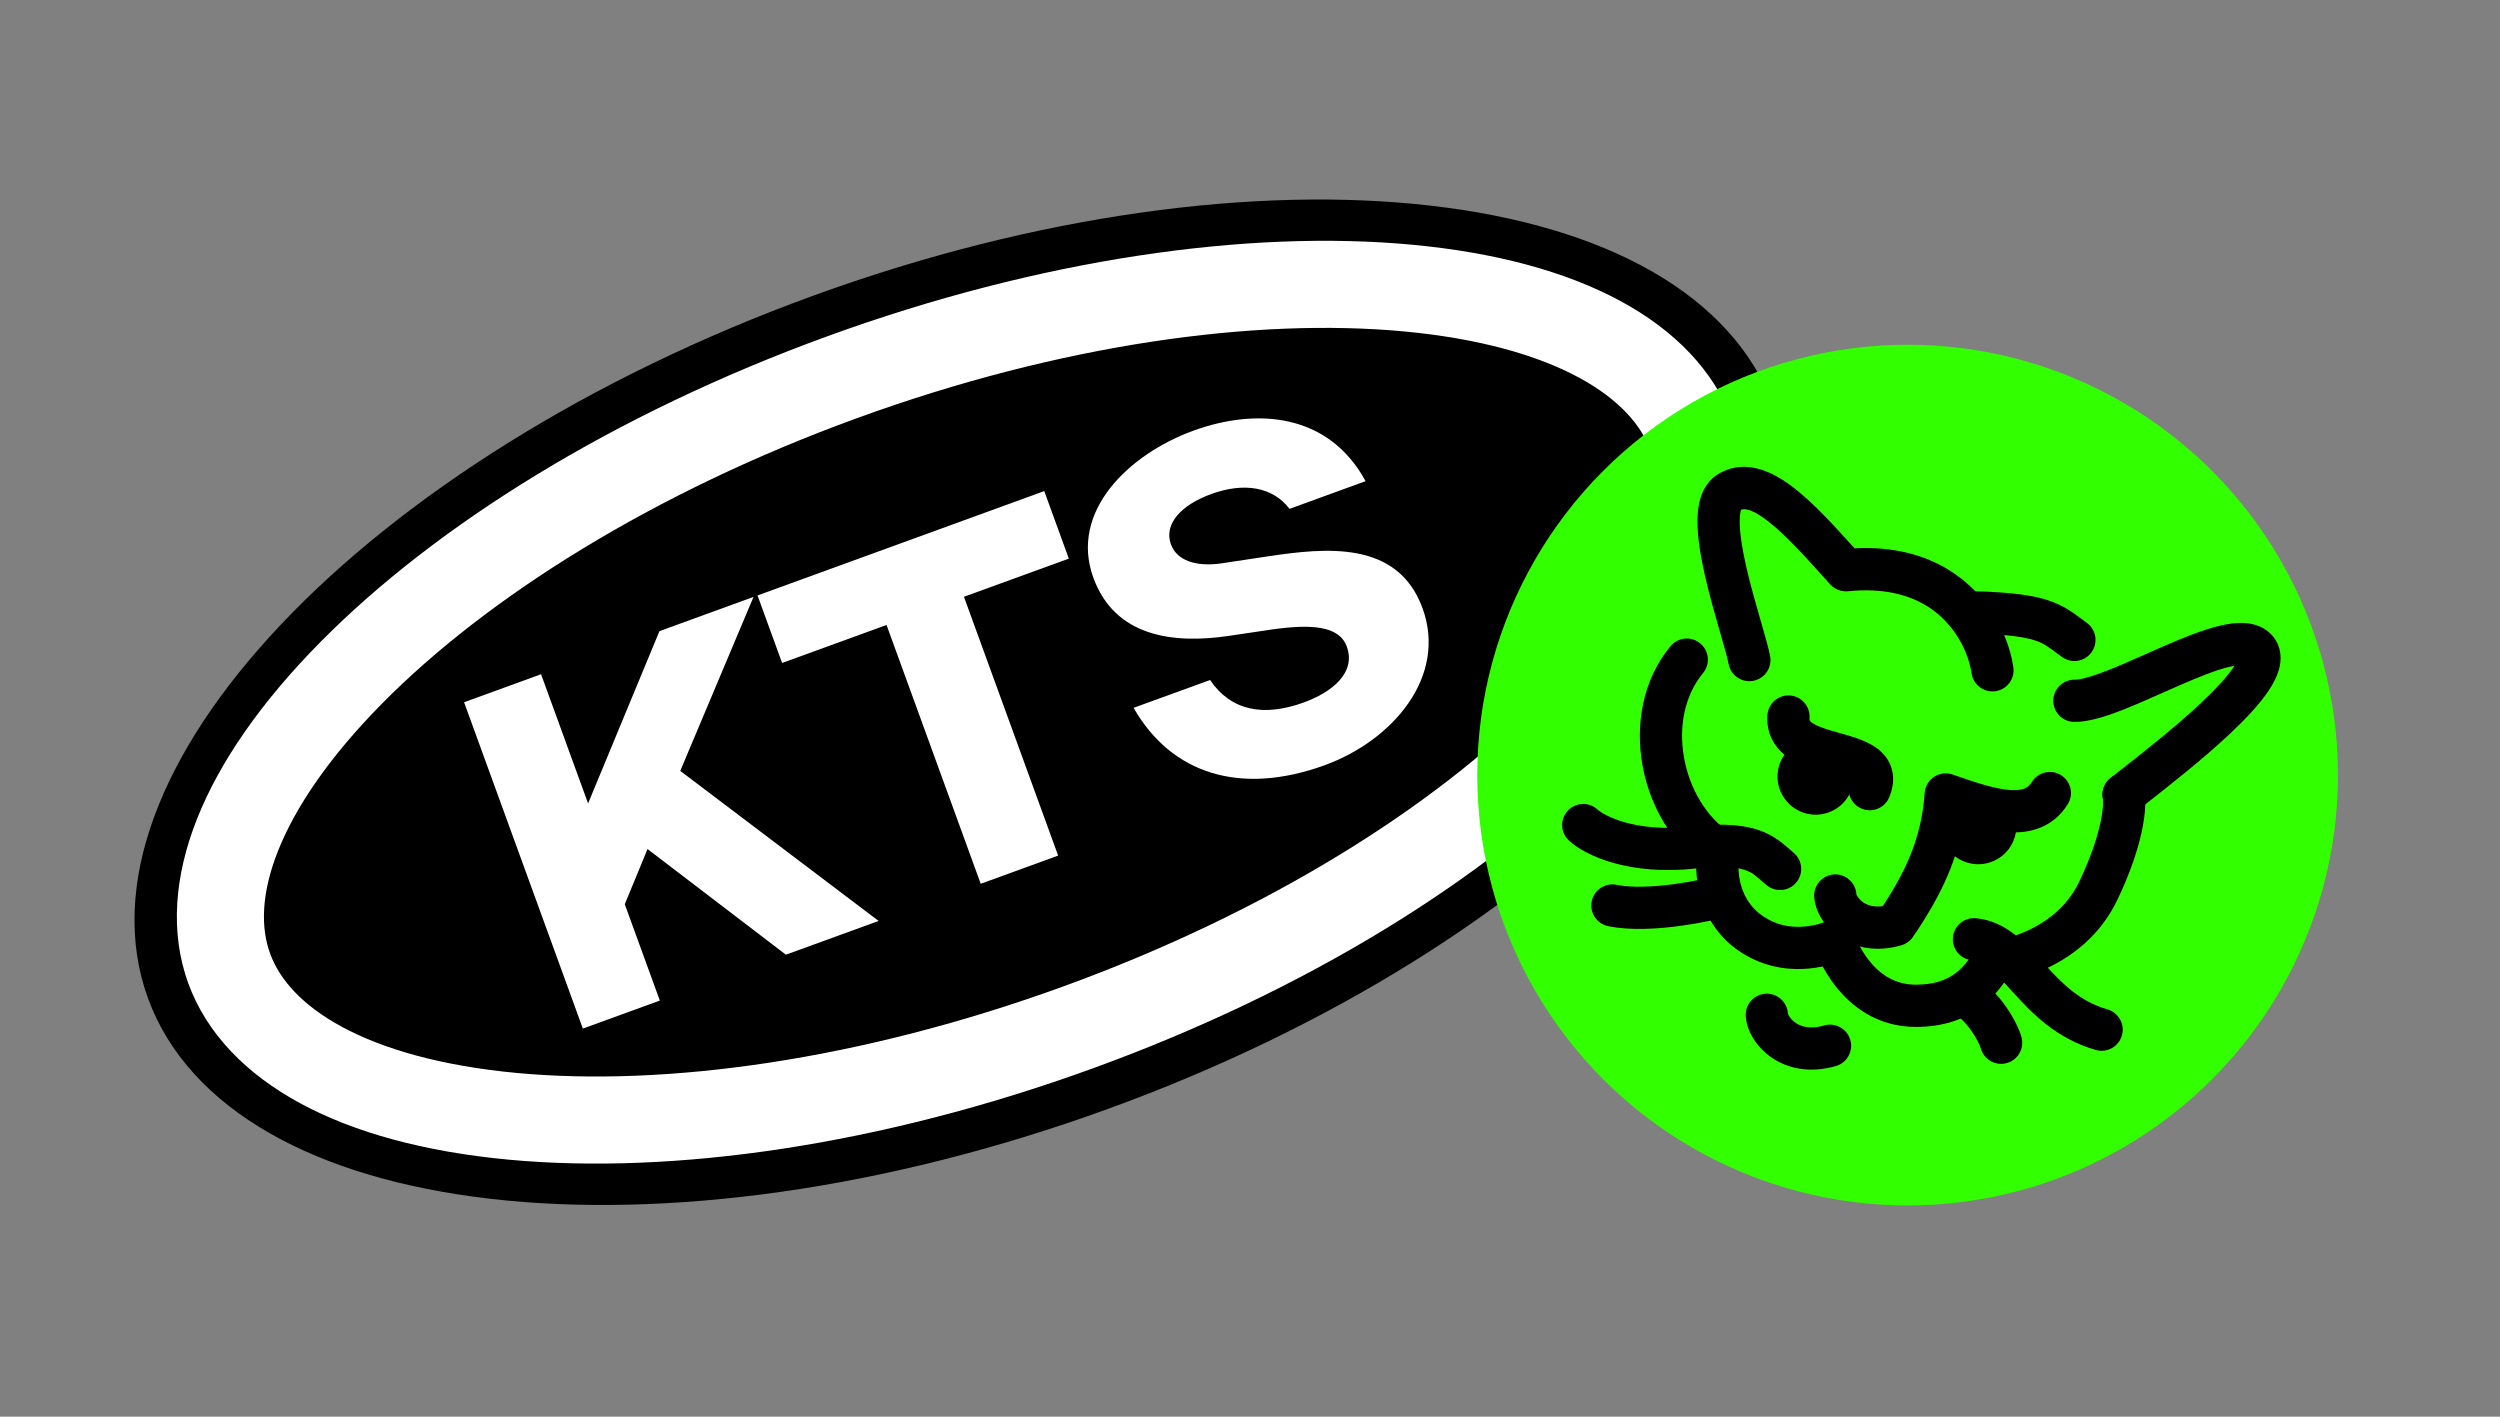
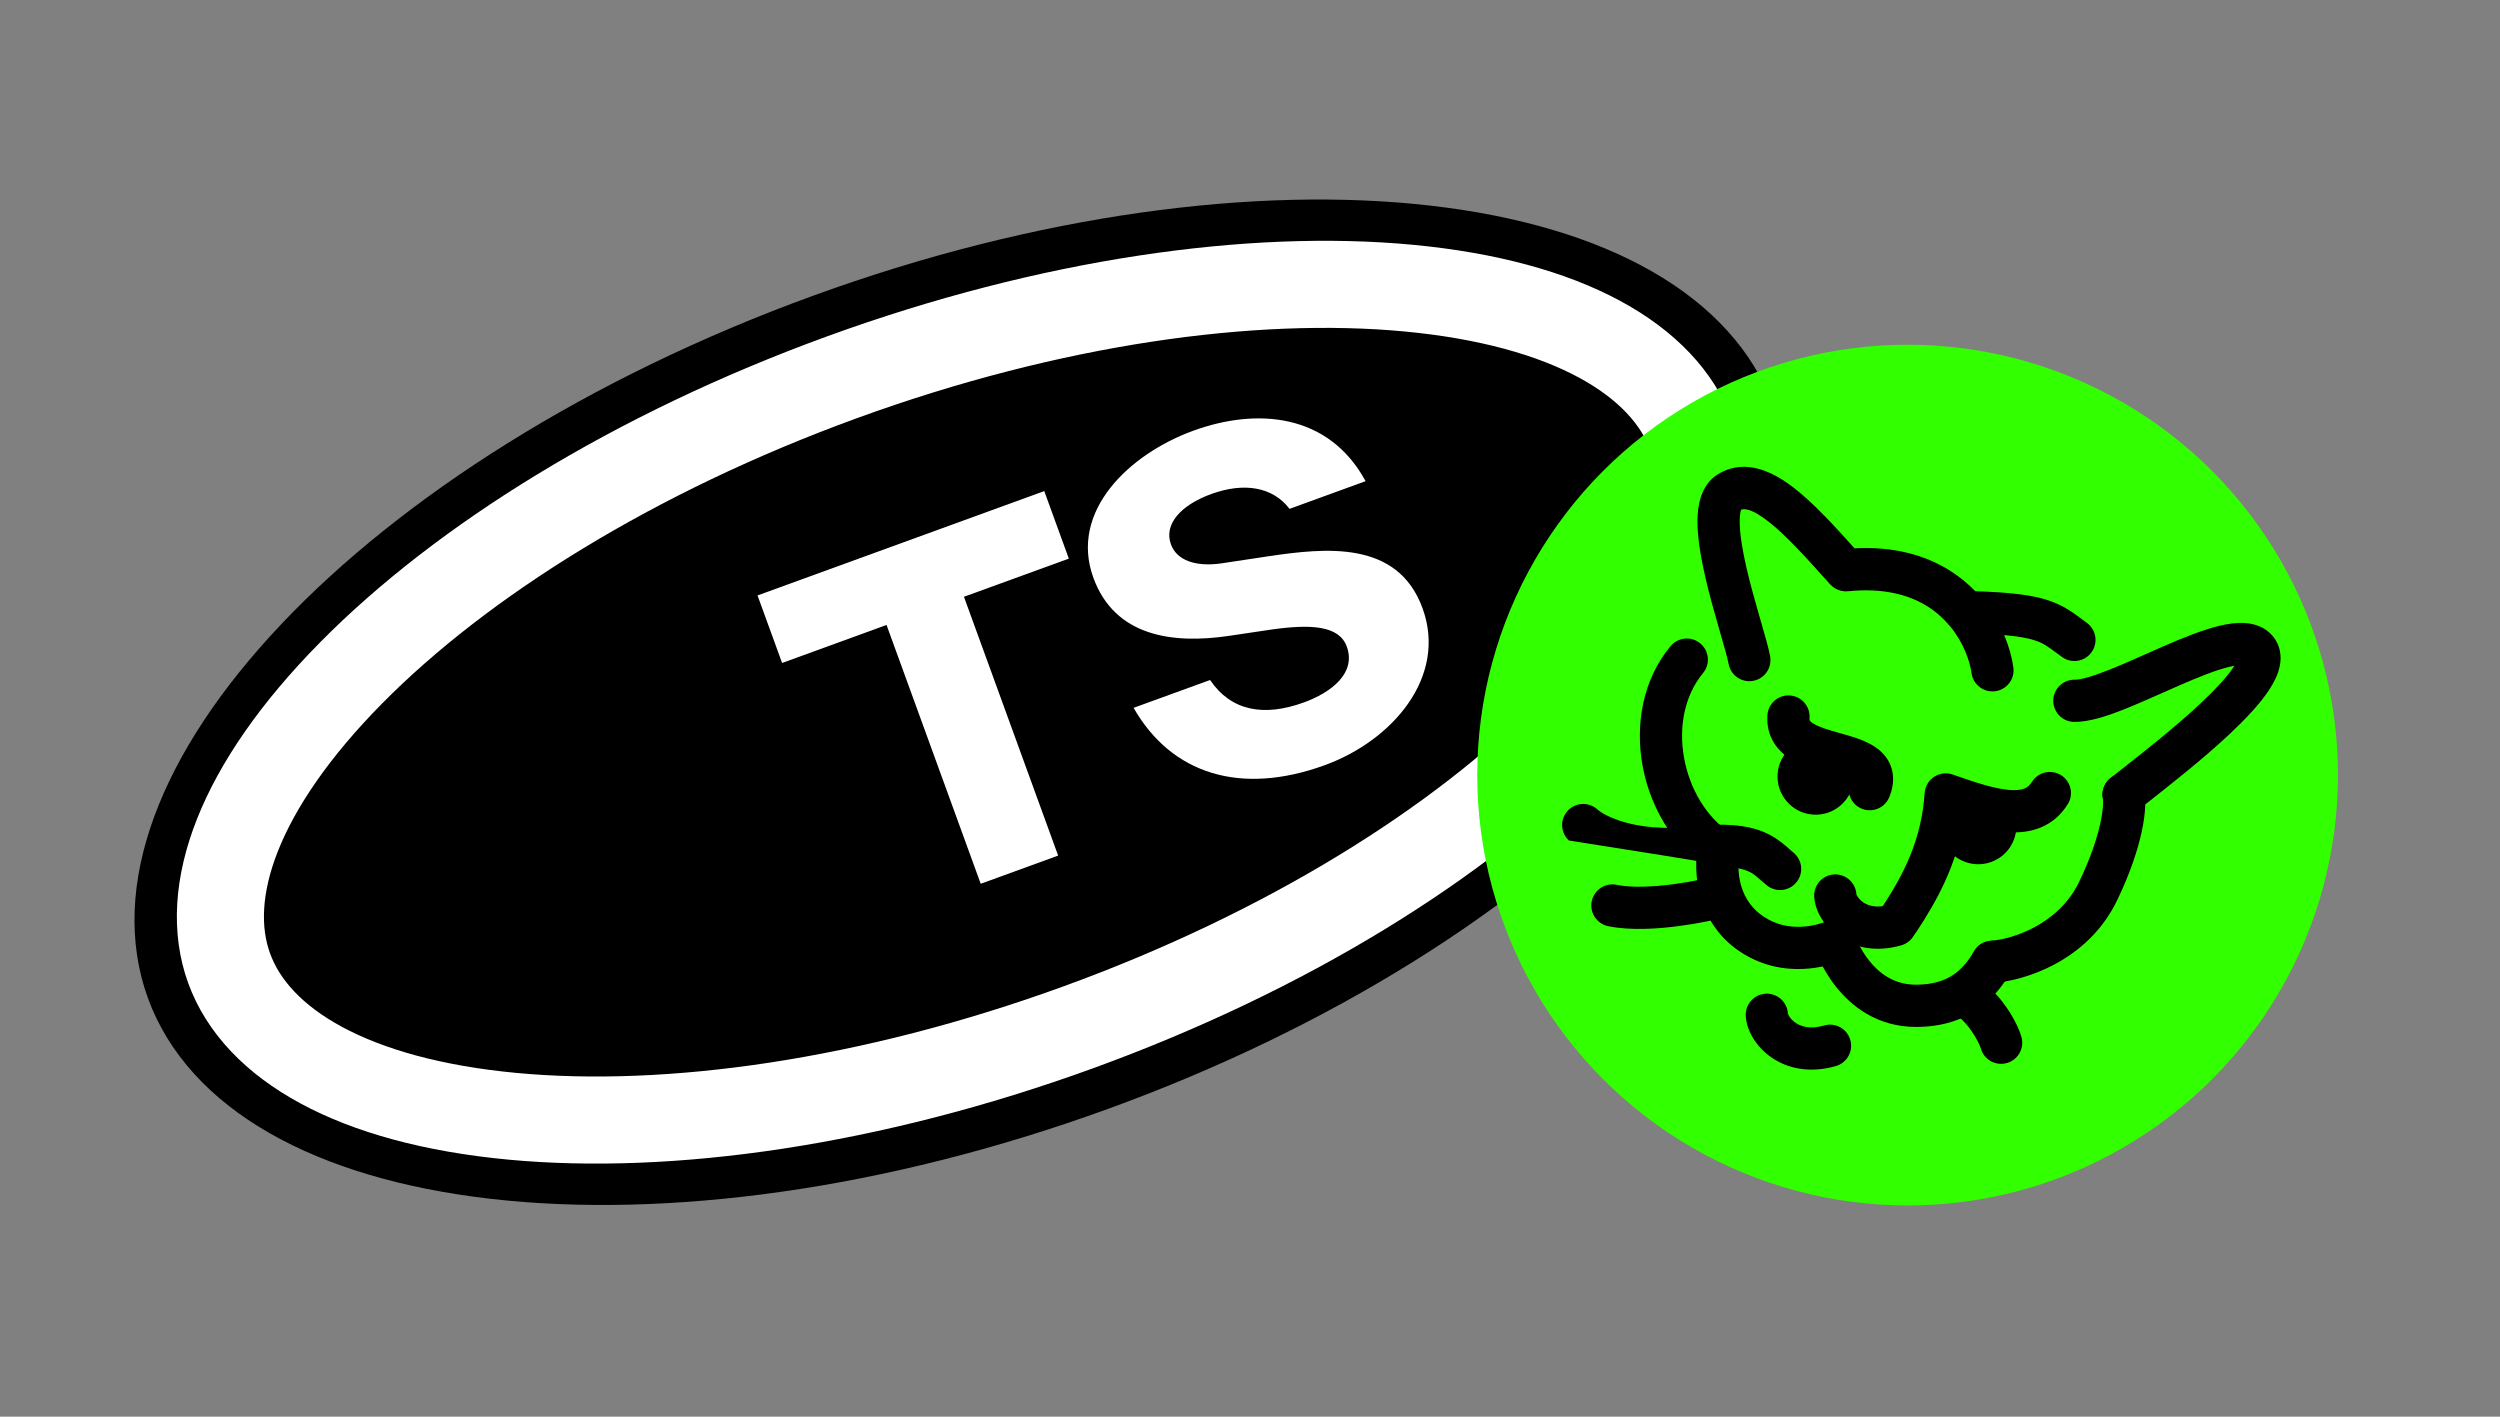
<svg xmlns="http://www.w3.org/2000/svg" width="90" height="51" viewBox="0 0 90 51" fill="none">
  <rect x="0" y="0" width="90" height="51" fill="#808080" stroke="none" />
  <g clip-path="url(#clip0_1541_3952)">
    <path d="M63.12 14.896C64.437 18.512 62.749 23.056 58.481 27.564C54.248 32.035 47.639 36.277 39.647 39.185C31.655 42.094 23.866 43.093 17.75 42.389C11.582 41.679 7.368 39.283 6.052 35.667C4.736 32.05 6.423 27.506 10.692 22.998C14.924 18.527 21.534 14.286 29.525 11.377C37.517 8.468 45.306 7.469 51.423 8.173C57.59 8.883 61.804 11.279 63.12 14.896Z" fill="black" stroke="black" stroke-width="1.547" />
    <path d="M60.9 15.698C61.896 18.435 60.565 22.228 56.506 26.337C52.54 30.353 46.341 34.246 38.833 36.978C31.325 39.711 24.075 40.714 18.455 40.187C12.704 39.648 9.246 37.598 8.25 34.861C7.254 32.124 8.585 28.33 12.644 24.221C16.61 20.205 22.809 16.313 30.317 13.58C37.824 10.847 45.075 9.845 50.695 10.371C56.446 10.911 59.904 12.961 60.9 15.698Z" stroke="white" stroke-width="3.135" />
-     <path d="M19.478 24.272L16.707 25.281L20.983 37.029L23.754 36.02L22.492 32.553L23.311 30.566L28.292 34.369L31.63 33.154L24.489 27.752L27.127 21.488L23.74 22.721L21.171 28.923L19.478 24.272Z" fill="white" />
    <path d="M35.306 31.816L38.093 30.801L34.702 21.484L38.478 20.11L37.593 17.679L27.271 21.436L28.156 23.867L31.915 22.498L35.306 31.816Z" fill="white" />
    <path d="M49.161 17.322C47.829 14.871 45.243 14.674 42.958 15.506C40.657 16.343 38.488 18.399 39.361 20.798C40.127 22.904 42.197 23.197 44.251 22.89L45.783 22.662C47.18 22.466 48.207 22.514 48.484 23.276C48.838 24.248 47.897 24.939 46.941 25.287C45.498 25.812 44.32 25.599 43.563 24.48L40.809 25.482C42.172 27.867 44.659 28.65 47.69 27.547C50.136 26.657 52.108 24.361 51.212 21.898C50.316 19.434 47.705 19.724 45.667 20.025L43.945 20.285C43.054 20.407 42.366 20.181 42.154 19.598C41.888 18.868 42.519 18.18 43.604 17.785C44.787 17.354 45.823 17.528 46.423 18.319L49.161 17.322Z" fill="white" />
    <ellipse cx="68.674" cy="27.903" rx="15.493" ry="15.493" fill="#32FF00" />
    <path fill-rule="evenodd" clip-rule="evenodd" d="M66.763 33.642C66.635 33.243 66.209 33.023 65.81 33.149C65.41 33.276 65.188 33.703 65.315 34.103L66.039 33.874C65.315 34.103 65.315 34.103 65.315 34.104L65.315 34.104L65.316 34.106L65.317 34.11L65.32 34.12C65.323 34.127 65.326 34.138 65.331 34.15C65.339 34.174 65.351 34.206 65.366 34.246C65.396 34.326 65.441 34.435 65.502 34.564C65.623 34.819 65.812 35.163 66.086 35.511C66.635 36.209 67.567 36.969 68.974 36.969C69.918 36.969 70.65 36.716 71.22 36.317C71.779 35.926 72.133 35.428 72.378 35.015C72.593 34.654 72.474 34.188 72.114 33.973C71.753 33.759 71.287 33.877 71.072 34.238C70.878 34.564 70.656 34.857 70.348 35.072C70.052 35.28 69.629 35.449 68.974 35.449C68.185 35.449 67.65 35.041 67.281 34.572C67.095 34.336 66.962 34.096 66.876 33.914C66.833 33.824 66.803 33.75 66.785 33.702C66.776 33.678 66.769 33.66 66.766 33.651L66.763 33.642Z" fill="black" />
    <path fill-rule="evenodd" clip-rule="evenodd" d="M76.301 27.859C76.713 27.776 77.113 28.043 77.195 28.455C77.262 28.787 77.238 29.299 77.105 29.925C76.966 30.576 76.698 31.409 76.22 32.404C75.147 34.641 72.812 35.313 71.775 35.385C71.356 35.413 70.994 35.097 70.965 34.679C70.936 34.26 71.252 33.897 71.671 33.868C72.417 33.817 74.106 33.296 74.85 31.746C75.281 30.848 75.507 30.129 75.618 29.61C75.673 29.349 75.699 29.143 75.708 28.991C75.712 28.915 75.712 28.857 75.71 28.814C75.709 28.775 75.706 28.756 75.705 28.753C75.705 28.753 75.705 28.753 75.705 28.753C75.623 28.341 75.89 27.941 76.301 27.859Z" fill="black" />
    <path fill-rule="evenodd" clip-rule="evenodd" d="M61.209 23.162C61.532 23.43 61.577 23.909 61.309 24.232C60.646 25.032 60.425 26.158 60.626 27.279C60.826 28.402 61.432 29.416 62.279 29.981C62.519 30.141 62.647 30.423 62.611 30.709C62.458 31.906 62.915 32.776 63.822 33.18C64.284 33.386 64.757 33.392 65.138 33.335C65.326 33.306 65.482 33.264 65.588 33.23C65.64 33.213 65.68 33.199 65.703 33.189C65.715 33.185 65.723 33.181 65.726 33.18C65.727 33.18 65.727 33.179 65.728 33.179C66.109 33.01 66.557 33.18 66.729 33.561C66.902 33.943 66.732 34.393 66.349 34.566L66.049 33.902C66.349 34.566 66.349 34.566 66.349 34.566L66.348 34.567L66.347 34.567L66.344 34.568L66.337 34.572C66.332 34.574 66.326 34.577 66.318 34.58C66.302 34.586 66.282 34.595 66.257 34.605C66.207 34.624 66.138 34.649 66.054 34.677C65.885 34.731 65.648 34.795 65.363 34.838C64.799 34.922 64.011 34.928 63.203 34.568C61.712 33.903 61.012 32.519 61.066 30.972C60.028 30.122 59.363 28.852 59.129 27.546C58.869 26.088 59.13 24.48 60.139 23.262C60.407 22.939 60.886 22.894 61.209 23.162Z" fill="black" />
    <path fill-rule="evenodd" clip-rule="evenodd" d="M80.83 22.43C81.145 22.453 81.526 22.56 81.808 22.886C82.102 23.226 82.139 23.632 82.074 23.967C82.013 24.279 81.86 24.573 81.696 24.825C81.363 25.335 80.84 25.886 80.285 26.408C79.311 27.324 78.102 28.273 77.27 28.927C77.144 29.025 77.028 29.116 76.921 29.2C76.592 29.46 76.114 29.404 75.854 29.075C75.594 28.746 75.65 28.268 75.98 28.008C76.091 27.92 76.211 27.825 76.339 27.725C77.176 27.068 78.324 26.166 79.244 25.301C79.779 24.798 80.193 24.347 80.423 23.994C80.429 23.985 80.434 23.977 80.44 23.968C80.383 23.978 80.319 23.991 80.248 24.008C79.782 24.121 79.183 24.36 78.507 24.653C78.302 24.742 78.089 24.837 77.873 24.932C77.408 25.139 76.93 25.351 76.498 25.523C75.894 25.764 75.212 25.999 74.663 25.988C74.244 25.98 73.91 25.634 73.918 25.214C73.926 24.794 74.273 24.461 74.692 24.469C74.891 24.473 75.3 24.364 75.935 24.111C76.341 23.95 76.771 23.759 77.221 23.559C77.443 23.46 77.671 23.359 77.902 23.259C78.574 22.967 79.282 22.679 79.89 22.531C80.192 22.458 80.519 22.407 80.83 22.43ZM80.756 23.95C80.756 23.95 80.755 23.95 80.755 23.95C80.756 23.95 80.756 23.95 80.756 23.95Z" fill="black" />
    <path fill-rule="evenodd" clip-rule="evenodd" d="M64.616 17.591C65.307 18.134 66.041 18.934 66.764 19.74C68.178 19.665 69.296 19.987 70.157 20.517C70.52 20.741 70.838 21.001 71.112 21.285C72.355 21.322 73.133 21.418 73.712 21.604C74.275 21.786 74.634 22.055 74.96 22.299L74.96 22.299C75.016 22.341 75.071 22.383 75.126 22.422C75.465 22.669 75.54 23.145 75.293 23.484C75.046 23.823 74.571 23.898 74.232 23.651C74.153 23.594 74.083 23.542 74.019 23.495L74.019 23.495C73.706 23.263 73.553 23.15 73.245 23.051C73.008 22.974 72.677 22.909 72.151 22.863C72.327 23.279 72.433 23.68 72.481 24.025C72.54 24.44 72.25 24.825 71.835 24.883C71.419 24.942 71.035 24.652 70.976 24.236C70.914 23.794 70.688 23.14 70.215 22.561C70.204 22.549 70.192 22.536 70.182 22.524C69.967 22.267 69.698 22.019 69.361 21.812C68.704 21.409 67.793 21.158 66.529 21.285C66.355 21.303 66.188 21.26 66.049 21.173C65.988 21.135 65.932 21.088 65.882 21.033C65.044 20.099 64.32 19.291 63.677 18.786C63.067 18.307 62.8 18.305 62.681 18.349L62.677 18.36C62.652 18.434 62.629 18.568 62.629 18.78C62.629 19.203 62.719 19.766 62.863 20.396C63.004 21.016 63.186 21.657 63.35 22.225L63.394 22.376C63.535 22.865 63.669 23.326 63.724 23.624C63.801 24.036 63.529 24.433 63.117 24.51C62.704 24.587 62.307 24.316 62.23 23.903C62.189 23.683 62.076 23.292 61.921 22.755L61.89 22.647C61.726 22.079 61.533 21.401 61.381 20.733C61.231 20.074 61.11 19.377 61.109 18.78C61.109 18.482 61.139 18.167 61.236 17.878C61.334 17.584 61.52 17.267 61.86 17.064C62.868 16.462 63.896 17.025 64.616 17.591ZM62.693 18.322L62.692 18.323C62.692 18.322 62.693 18.322 62.693 18.322Z" fill="black" />
    <path fill-rule="evenodd" clip-rule="evenodd" d="M64.438 25.037C64.856 25.066 65.172 25.429 65.143 25.848C65.138 25.916 65.151 25.936 65.154 25.941C65.154 25.941 65.154 25.941 65.155 25.942C65.163 25.955 65.192 25.994 65.284 26.051C65.496 26.181 65.812 26.274 66.262 26.4C66.278 26.405 66.295 26.41 66.312 26.414C66.678 26.517 67.203 26.663 67.576 26.941C67.797 27.105 68.016 27.351 68.109 27.703C68.2 28.05 68.139 28.392 68.013 28.699C67.854 29.087 67.409 29.272 67.021 29.112C66.634 28.953 66.448 28.509 66.607 28.121C66.477 28.049 66.245 27.974 65.851 27.863C65.83 27.858 65.809 27.852 65.788 27.846C65.411 27.741 64.897 27.597 64.489 27.346C64.26 27.205 64.023 27.008 63.853 26.726C63.677 26.435 63.602 26.101 63.627 25.742C63.656 25.323 64.019 25.007 64.438 25.037ZM66.633 28.04C66.633 28.04 66.633 28.041 66.633 28.042C66.633 28.041 66.633 28.04 66.633 28.04ZM74.197 27.905C74.553 28.128 74.661 28.596 74.439 28.952C74.193 29.347 73.859 29.63 73.455 29.794C73.064 29.953 72.651 29.985 72.257 29.957C71.765 29.922 71.228 29.788 70.685 29.618C70.399 31.22 69.721 32.435 69.005 33.526C68.775 33.877 68.304 33.975 67.953 33.744C67.602 33.514 67.504 33.043 67.734 32.692C68.526 31.486 69.168 30.269 69.288 28.547C69.304 28.311 69.43 28.095 69.629 27.965C69.827 27.835 70.075 27.805 70.299 27.884C71.169 28.191 71.843 28.404 72.364 28.441C72.612 28.458 72.775 28.43 72.882 28.387C72.977 28.348 73.065 28.284 73.15 28.148C73.372 27.792 73.841 27.683 74.197 27.905Z" fill="black" />
    <path fill-rule="evenodd" clip-rule="evenodd" d="M63.568 35.773C63.149 35.794 62.826 36.15 62.847 36.57C62.875 37.129 63.249 37.71 63.782 38.075C64.361 38.471 65.159 38.646 66.091 38.378C66.494 38.262 66.727 37.841 66.611 37.437C66.496 37.034 66.075 36.801 65.671 36.917C65.157 37.065 64.831 36.952 64.641 36.821C64.443 36.686 64.382 36.534 64.369 36.5C64.366 36.493 64.365 36.491 64.365 36.494C64.344 36.075 63.987 35.752 63.568 35.773Z" fill="black" />
    <path fill-rule="evenodd" clip-rule="evenodd" d="M66.033 31.479C65.614 31.5 65.291 31.857 65.312 32.276C65.339 32.823 65.703 33.386 66.218 33.738C66.779 34.122 67.55 34.289 68.448 34.031C68.851 33.915 69.084 33.494 68.969 33.091C68.853 32.688 68.432 32.455 68.028 32.57C67.548 32.708 67.249 32.602 67.077 32.484C66.907 32.368 66.851 32.241 66.835 32.206C66.831 32.196 66.829 32.193 66.83 32.2C66.809 31.781 66.452 31.458 66.033 31.479Z" fill="black" />
-     <path fill-rule="evenodd" clip-rule="evenodd" d="M63.337 31.645C63.408 31.707 63.492 31.781 63.605 31.872C63.931 32.136 64.41 32.086 64.674 31.76C64.938 31.434 64.888 30.955 64.561 30.691C64.531 30.667 64.494 30.634 64.45 30.595C64.251 30.417 63.913 30.116 63.443 29.93C62.849 29.696 62.067 29.623 60.898 29.754C58.837 29.985 57.717 29.334 57.515 29.146C57.208 28.86 56.727 28.877 56.441 29.184C56.155 29.492 56.172 29.973 56.48 30.258C57.079 30.816 58.675 31.532 61.067 31.264C62.123 31.146 62.62 31.239 62.885 31.344C63.084 31.422 63.173 31.501 63.337 31.645Z" fill="black" />
-     <path fill-rule="evenodd" clip-rule="evenodd" d="M73.612 34.72C74.253 35.424 74.879 36.054 75.867 36.337C76.271 36.453 76.504 36.874 76.389 37.277C76.273 37.681 75.853 37.914 75.449 37.799C74.015 37.388 73.14 36.46 72.488 35.744C72.457 35.71 72.428 35.677 72.398 35.645C72.101 35.318 71.871 35.065 71.633 34.871C71.388 34.672 71.194 34.587 70.997 34.57C70.579 34.534 70.269 34.166 70.305 33.748C70.341 33.329 70.71 33.02 71.128 33.056C71.728 33.108 72.204 33.377 72.592 33.693C72.925 33.963 73.235 34.305 73.515 34.614C73.547 34.65 73.58 34.685 73.612 34.72Z" fill="black" />
+     <path fill-rule="evenodd" clip-rule="evenodd" d="M63.337 31.645C63.408 31.707 63.492 31.781 63.605 31.872C63.931 32.136 64.41 32.086 64.674 31.76C64.938 31.434 64.888 30.955 64.561 30.691C64.531 30.667 64.494 30.634 64.45 30.595C64.251 30.417 63.913 30.116 63.443 29.93C62.849 29.696 62.067 29.623 60.898 29.754C58.837 29.985 57.717 29.334 57.515 29.146C57.208 28.86 56.727 28.877 56.441 29.184C56.155 29.492 56.172 29.973 56.48 30.258C62.123 31.146 62.62 31.239 62.885 31.344C63.084 31.422 63.173 31.501 63.337 31.645Z" fill="black" />
    <path fill-rule="evenodd" clip-rule="evenodd" d="M72.235 38.273C71.829 38.381 71.413 38.139 71.306 37.733C71.285 37.653 71.164 37.381 70.951 37.083C70.731 36.775 70.523 36.599 70.403 36.549C70.014 36.391 69.827 35.947 69.986 35.559C70.144 35.17 70.588 34.984 70.976 35.142C71.505 35.358 71.92 35.826 72.186 36.198C72.46 36.58 72.689 37.022 72.775 37.344C72.882 37.75 72.641 38.166 72.235 38.273Z" fill="black" />
    <path fill-rule="evenodd" clip-rule="evenodd" d="M61.416 31.622C61.416 31.622 61.416 31.622 61.416 31.622L61.412 31.623L61.397 31.627C61.383 31.63 61.362 31.635 61.333 31.641C61.276 31.654 61.191 31.672 61.085 31.692C60.872 31.734 60.574 31.788 60.236 31.832C59.536 31.925 58.757 31.968 58.2 31.854C57.789 31.769 57.387 32.034 57.303 32.445C57.219 32.856 57.483 33.258 57.895 33.342C58.714 33.51 59.706 33.435 60.435 33.339C60.812 33.289 61.142 33.23 61.378 33.184C61.497 33.16 61.593 33.14 61.66 33.125C61.693 33.118 61.719 33.112 61.738 33.108L61.76 33.103L61.766 33.101L61.769 33.101C61.769 33.101 61.769 33.1 61.592 32.361L61.769 33.1C62.177 33.003 62.429 32.593 62.331 32.185C62.234 31.777 61.824 31.525 61.416 31.622Z" fill="black" />
    <circle cx="65.364" cy="27.956" r="1.373" transform="rotate(3.985 65.364 27.956)" fill="black" />
    <circle cx="71.217" cy="29.74" r="1.373" transform="rotate(3.985 71.217 29.74)" fill="black" />
  </g>
  <defs>
    <clipPath id="clip0_1541_3952">
      <rect width="90" height="51" fill="white" />
    </clipPath>
  </defs>
</svg>